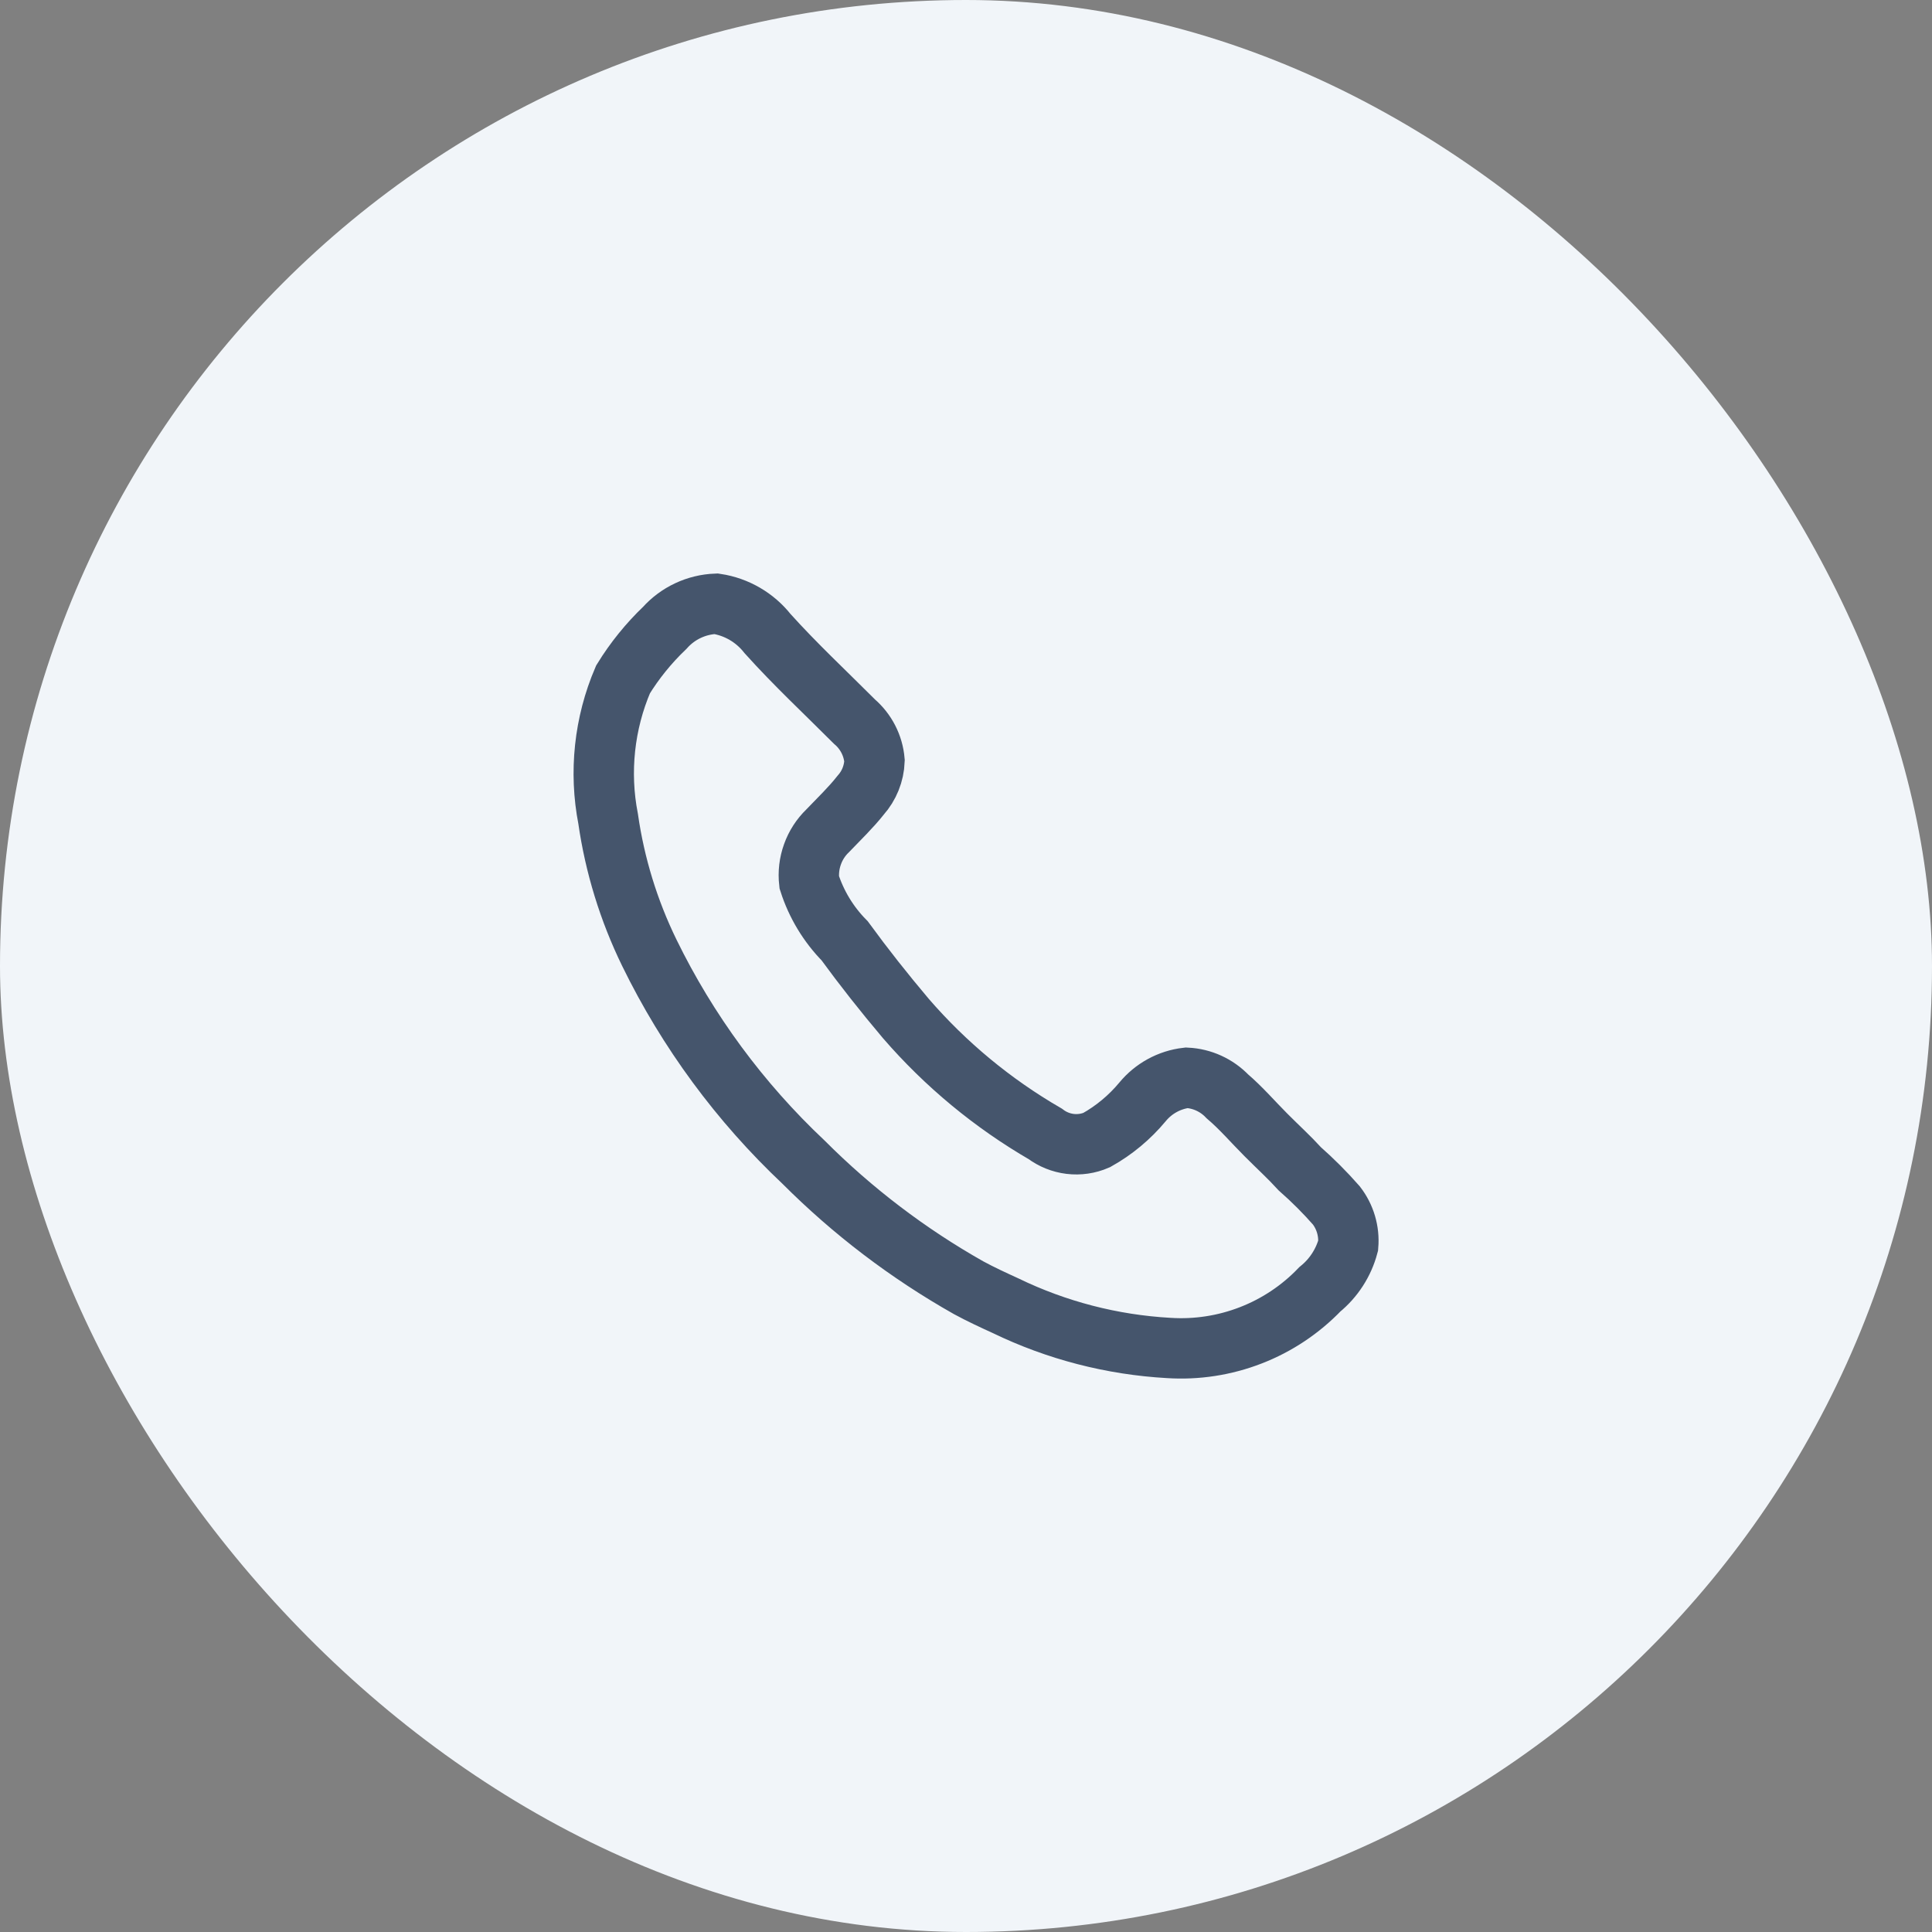
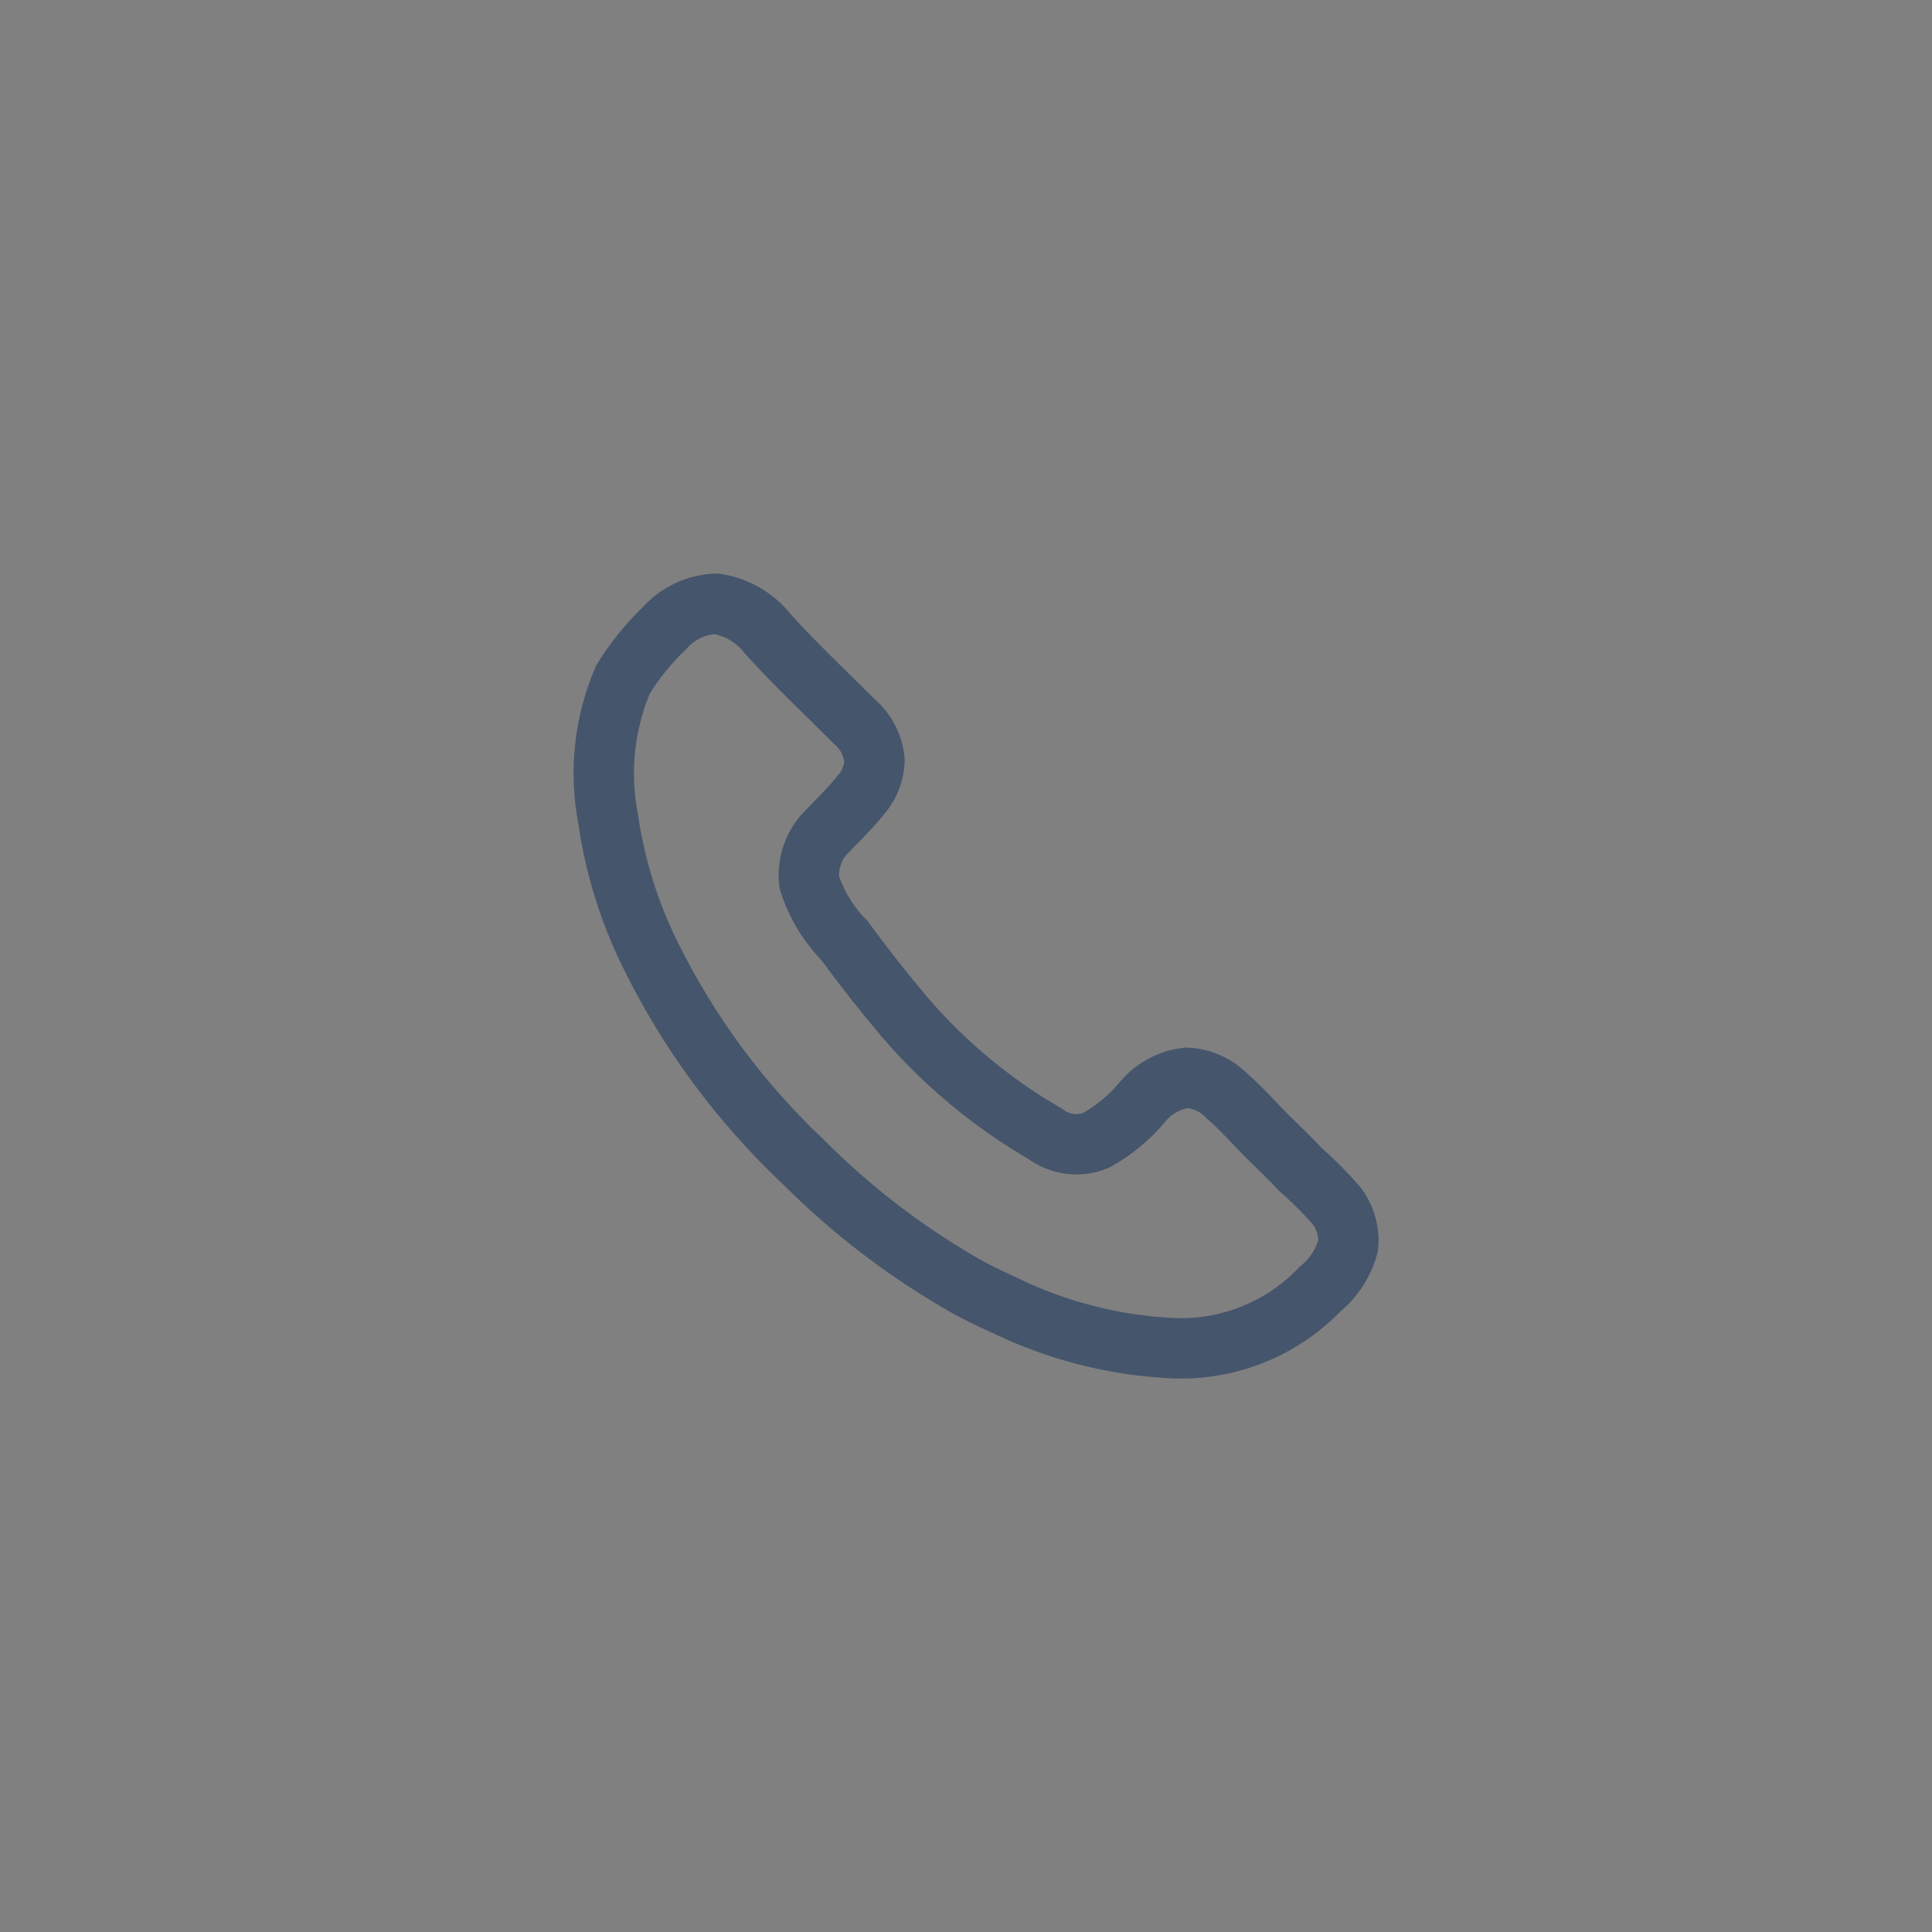
<svg xmlns="http://www.w3.org/2000/svg" width="48" height="48" viewBox="0 0 48 48" fill="none">
  <rect x="0" y="0" width="48" height="48" fill="#808080" stroke="none" />
-   <rect width="48" height="48" rx="24" fill="#F1F5F9" />
  <path d="M24.985 32.441C24.679 32.301 24.372 32.16 24.066 31.994C22.563 31.145 21.183 30.095 19.964 28.874C18.383 27.385 17.084 25.622 16.131 23.669C15.62 22.621 15.275 21.499 15.109 20.345C14.882 19.179 15.011 17.971 15.479 16.88C15.768 16.411 16.116 15.981 16.514 15.601C16.676 15.42 16.872 15.273 17.092 15.17C17.311 15.067 17.55 15.009 17.792 15C18.297 15.076 18.754 15.341 19.07 15.742C19.76 16.509 20.501 17.199 21.229 17.928C21.516 18.174 21.695 18.523 21.727 18.9C21.715 19.217 21.593 19.52 21.382 19.757C21.14 20.064 20.846 20.345 20.565 20.639C20.395 20.802 20.265 21.003 20.186 21.225C20.106 21.446 20.078 21.683 20.105 21.918C20.28 22.466 20.582 22.965 20.986 23.375C21.472 24.04 21.957 24.654 22.507 25.306C23.494 26.447 24.664 27.415 25.969 28.171C26.15 28.307 26.363 28.393 26.587 28.42C26.812 28.447 27.04 28.414 27.247 28.324C27.681 28.081 28.066 27.76 28.384 27.378C28.659 27.043 29.053 26.827 29.483 26.777C29.866 26.796 30.227 26.961 30.492 27.237C30.837 27.531 31.131 27.876 31.451 28.196C31.77 28.516 32.026 28.746 32.294 29.04C32.615 29.323 32.918 29.626 33.201 29.948C33.42 30.232 33.525 30.588 33.495 30.945C33.381 31.373 33.135 31.753 32.792 32.032C32.31 32.534 31.724 32.925 31.075 33.176C30.426 33.428 29.73 33.535 29.036 33.49C27.63 33.411 26.253 33.055 24.985 32.441Z" stroke="#45556C" stroke-width="1.5" stroke-miterlimit="10" stroke-linecap="round" />
</svg>